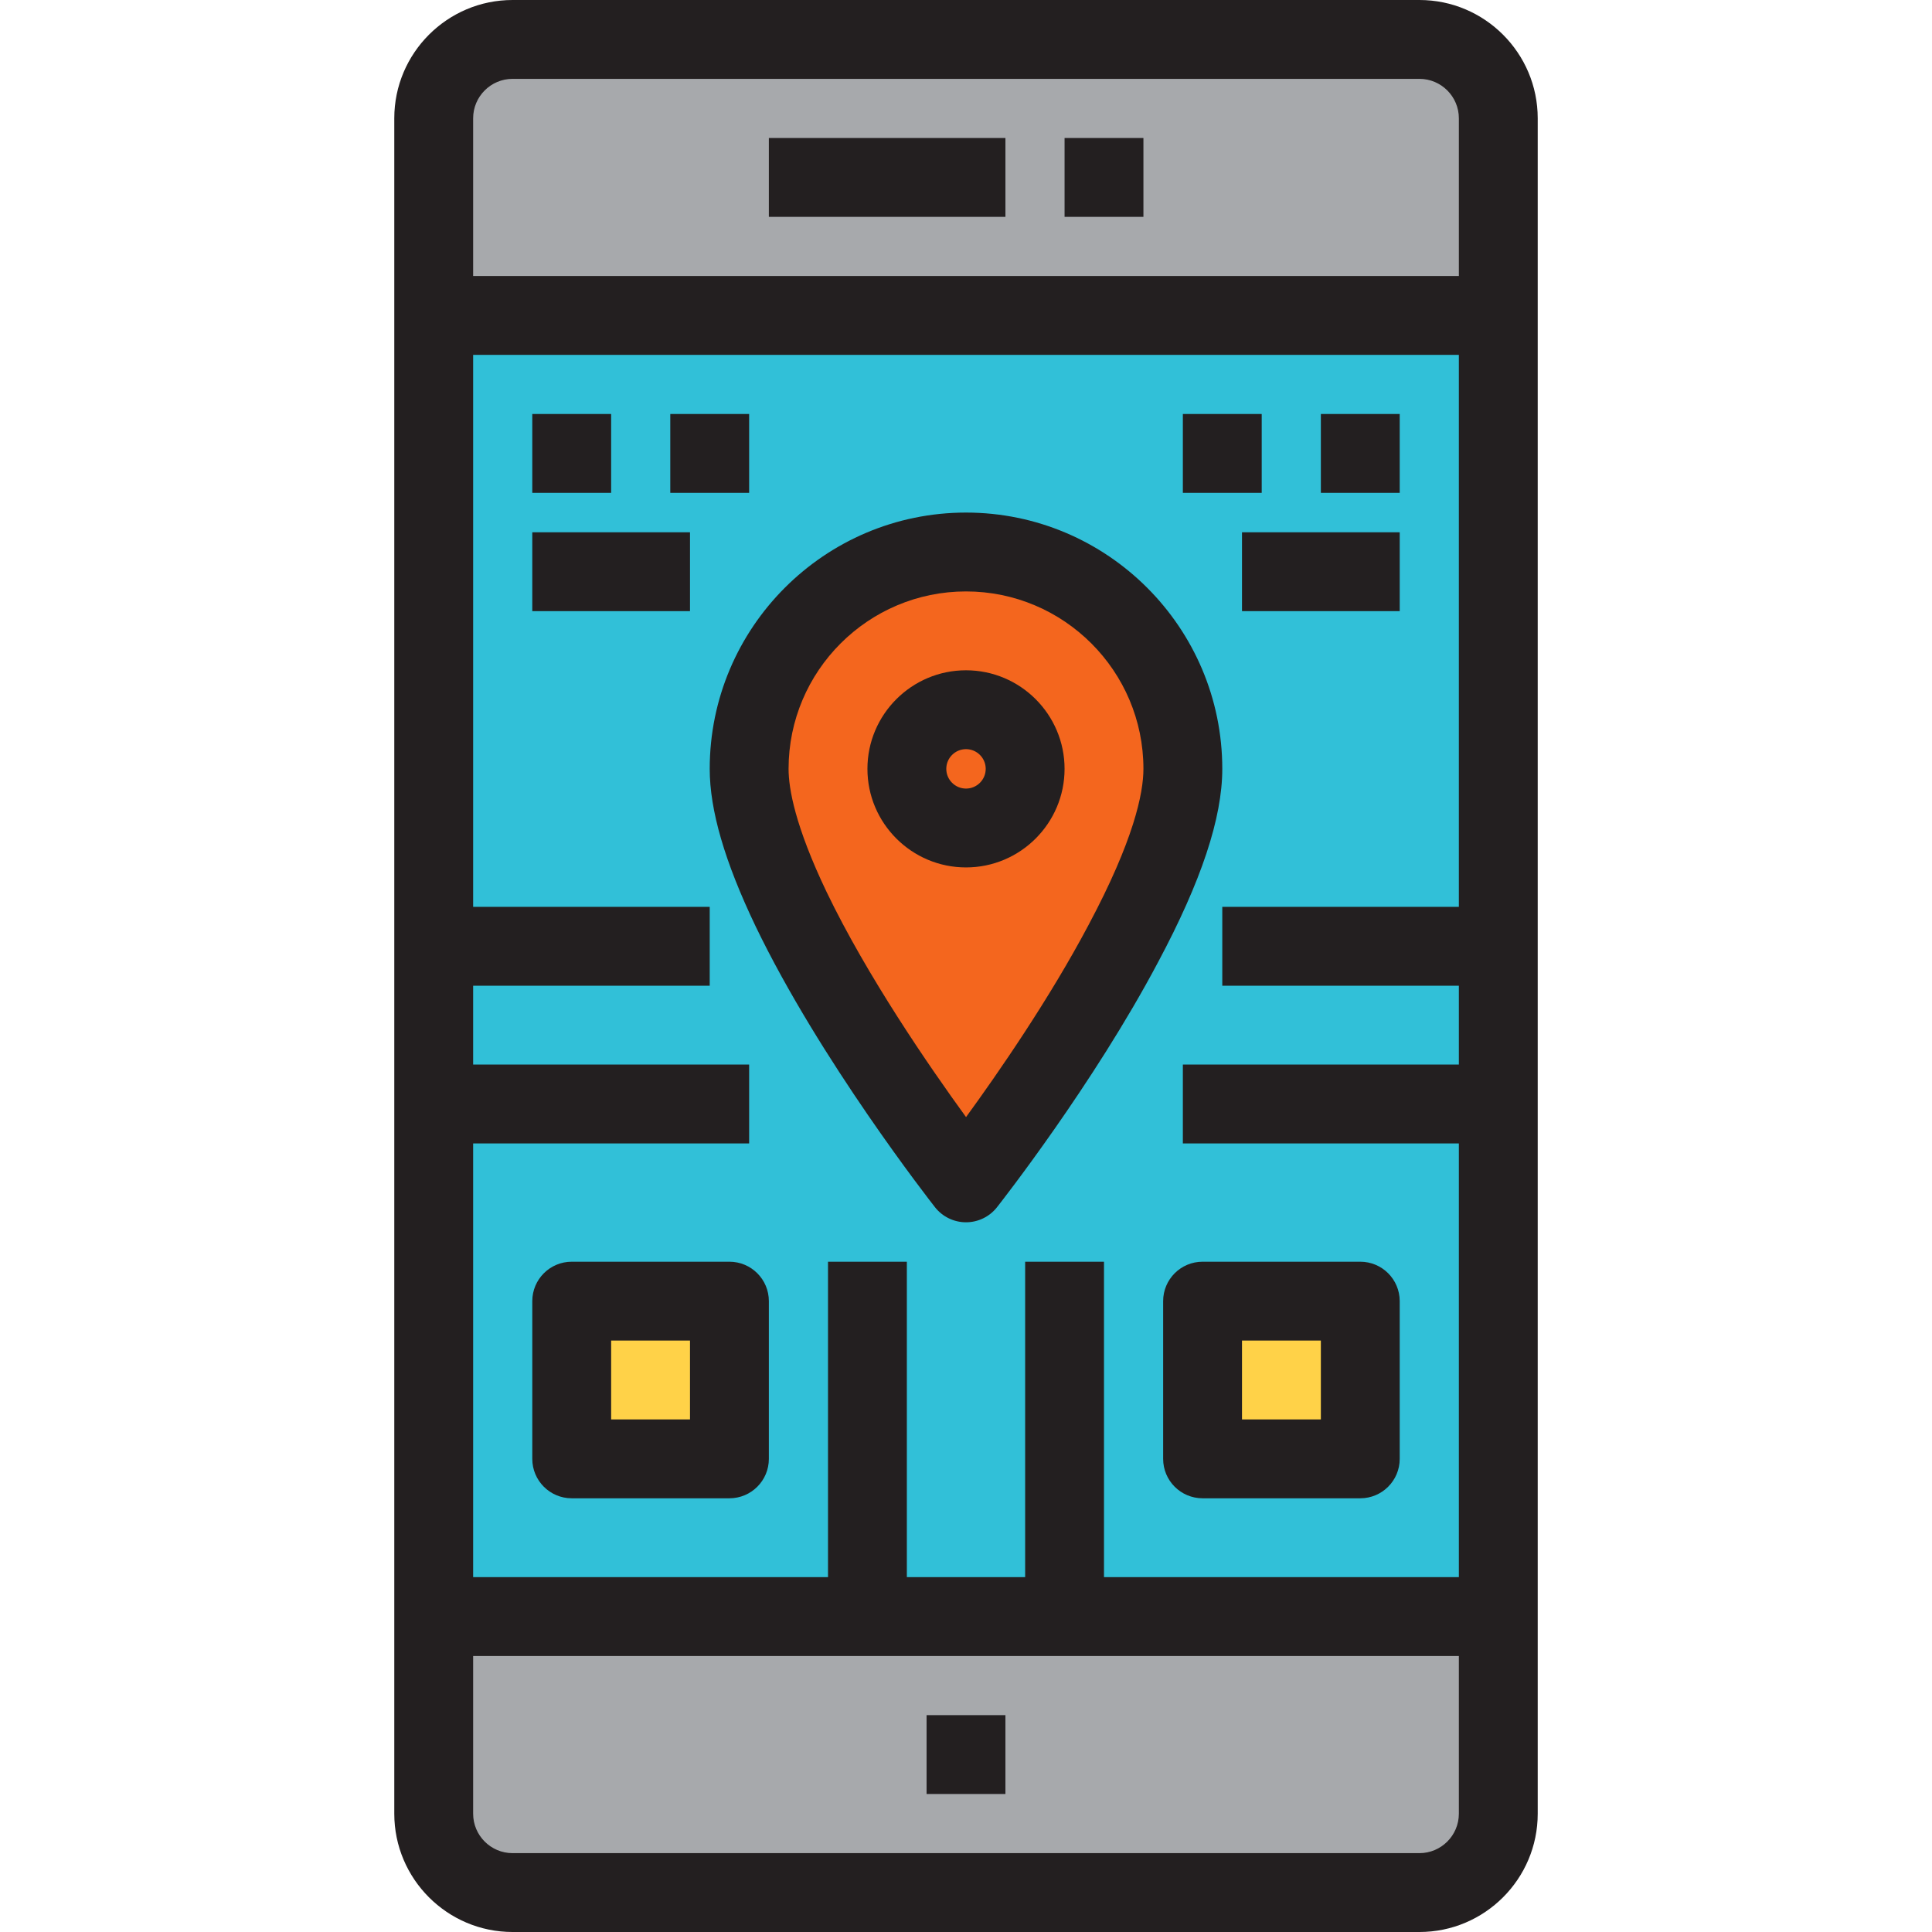
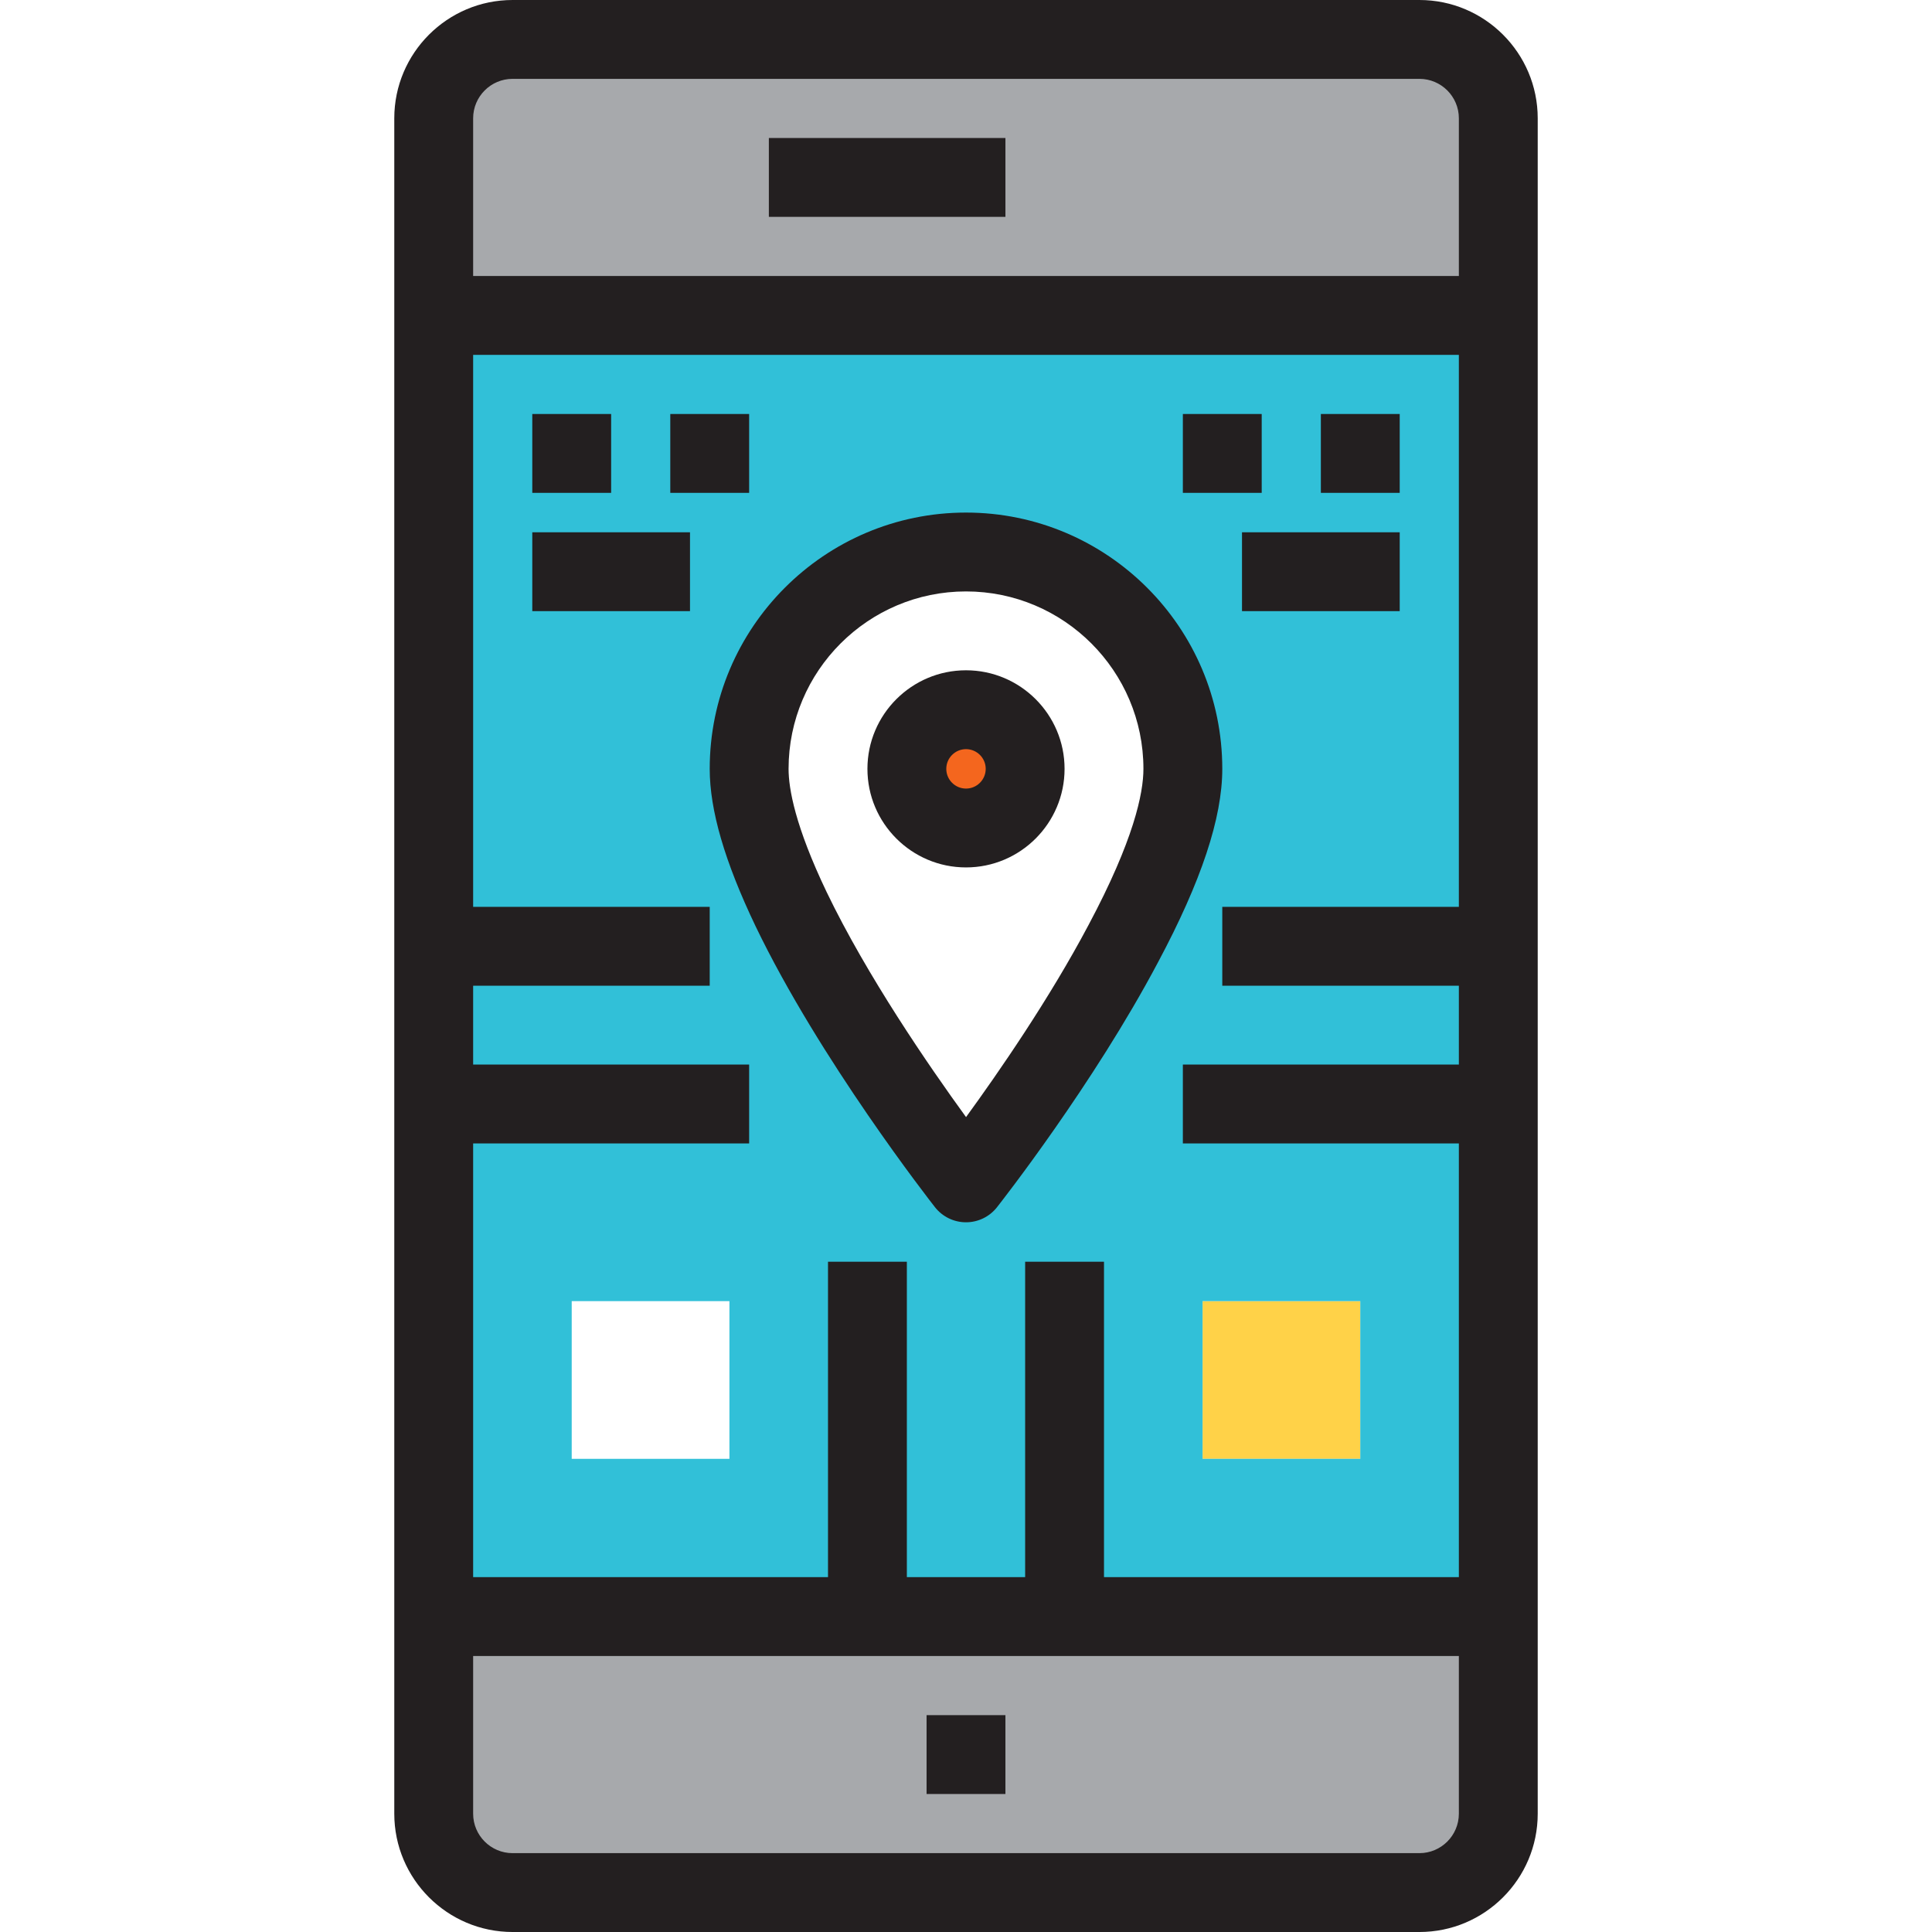
<svg xmlns="http://www.w3.org/2000/svg" version="1.1" id="Layer_1" viewBox="0 0 512 512" xml:space="preserve">
  <g>
    <path style="fill:#A7A9AC;" d="M397.061,31.347v52.245H114.939V31.347c0-11.495,9.408-20.898,20.898-20.898h240.327   C387.653,10.449,397.061,19.852,397.061,31.347z" />
    <path style="fill:#A7A9AC;" d="M397.061,428.408v52.245c0,11.49-9.408,20.898-20.898,20.898H135.837   c-11.49,0-20.898-9.408-20.898-20.898v-52.245h114.939h52.245H397.061z" />
  </g>
  <g>
-     <rect x="151.51" y="344.816" style="fill:#FFD248;" width="41.796" height="41.796" />
    <rect x="318.694" y="344.816" style="fill:#FFD248;" width="41.796" height="41.796" />
  </g>
  <path style="fill:#31C0D8;" d="M114.939,83.592v167.184v41.796v135.837h114.939h52.245h114.939V292.571v-41.796V83.592H114.939z   M193.306,386.612H151.51v-41.796h41.796V386.612z M256,313.469c0,0-29.673-37.826-46.388-72.622  c-6.489-13.582-11.081-26.852-11.081-37.092c0-31.765,25.704-57.469,57.469-57.469s57.469,25.704,57.469,57.469  c0,12.541-6.796,29.464-15.776,46.291C280.765,282.02,256,313.469,256,313.469z M360.49,386.612h-41.796v-41.796h41.796V386.612z" />
  <g>
    <path style="fill:#F4661E;" d="M256,188.082c8.674,0,15.673,7,15.673,15.673s-7,15.673-15.673,15.673s-15.673-7-15.673-15.673   S247.326,188.082,256,188.082z" />
-     <path style="fill:#F4661E;" d="M256,146.286c31.765,0,57.469,25.704,57.469,57.469c0,12.541-6.796,29.464-15.776,46.291   C280.765,282.02,256,313.469,256,313.469s-29.673-37.826-46.388-72.622c-6.489-13.582-11.081-26.852-11.081-37.092   C198.531,171.99,224.235,146.286,256,146.286z M271.673,203.755c0-8.674-7-15.673-15.673-15.673s-15.673,7-15.673,15.673   s7,15.673,15.673,15.673S271.673,212.429,271.673,203.755z" />
  </g>
  <g>
    <path style="fill:#231F20;" d="M376.163,0H135.837c-17.285,0-31.347,14.062-31.347,31.347v219.429v41.796v188.082   c0,17.285,14.062,31.347,31.347,31.347h240.327c17.285,0,31.347-14.062,31.347-31.347V292.571v-41.796V31.347   C407.51,14.062,393.448,0,376.163,0z M386.612,261.224v20.898h-73.143v20.898h73.143v114.939h-94.041v-83.592h-20.898v83.592   h-31.347v-83.592h-20.898v83.592h-94.041V303.02h73.143v-20.898h-73.143v-20.898h62.694v-20.898h-62.694V94.041h261.224v146.286   h-62.694v20.898H386.612z M135.837,20.898h240.327c5.762,0,10.449,4.687,10.449,10.449v41.796H125.388V31.347   C125.388,25.585,130.075,20.898,135.837,20.898z M376.163,491.102H135.837c-5.762,0-10.449-4.687-10.449-10.449v-41.796h104.49   h52.245h104.49v41.796C386.612,486.415,381.925,491.102,376.163,491.102z" />
    <path style="fill:#231F20;" d="M256,135.837c-37.45,0-67.918,30.468-67.918,67.918c0,10.947,3.959,24.554,12.112,41.616   c17.012,35.417,46.345,72.966,47.585,74.547c1.979,2.522,5.006,3.997,8.211,4c0.004,0,0.007,0,0.01,0   c3.202,0,6.228-1.468,8.209-3.984c1.034-1.314,25.547-32.564,42.703-64.969c11.445-21.443,17.007-38.195,17.007-51.21   C323.918,166.305,293.45,135.837,256,135.837z M288.46,245.157c-10.354,19.556-23.903,39.146-32.449,50.885   c-9.817-13.511-26.26-37.405-36.971-59.7c-8.315-17.402-10.06-27.326-10.06-32.587c0-25.927,21.092-47.02,47.02-47.02   s47.02,21.093,47.02,47.02C303.02,210.195,300.497,222.6,288.46,245.157z" />
    <path style="fill:#231F20;" d="M256,177.633c-14.404,0-26.122,11.719-26.122,26.122c0,14.404,11.719,26.122,26.122,26.122   s26.122-11.719,26.122-26.122C282.122,189.351,270.404,177.633,256,177.633z M256,208.98c-2.881,0-5.224-2.344-5.224-5.224   c0-2.881,2.344-5.224,5.224-5.224s5.225,2.344,5.225,5.224C261.224,206.636,258.881,208.98,256,208.98z" />
    <rect x="203.755" y="36.571" style="fill:#231F20;" width="62.694" height="20.898" />
-     <rect x="282.122" y="36.571" style="fill:#231F20;" width="20.898" height="20.898" />
    <rect x="245.551" y="454.531" style="fill:#231F20;" width="20.898" height="20.898" />
-     <path style="fill:#231F20;" d="M308.245,344.816v41.796c0,5.771,4.679,10.449,10.449,10.449h41.796   c5.77,0,10.449-4.678,10.449-10.449v-41.796c0-5.771-4.679-10.449-10.449-10.449h-41.796   C312.924,334.367,308.245,339.045,308.245,344.816z M329.143,355.265h20.898v20.898h-20.898V355.265z" />
-     <path style="fill:#231F20;" d="M193.306,334.367H151.51c-5.771,0-10.449,4.678-10.449,10.449v41.796   c0,5.771,4.678,10.449,10.449,10.449h41.796c5.771,0,10.449-4.678,10.449-10.449v-41.796   C203.755,339.045,199.077,334.367,193.306,334.367z M182.857,376.163h-20.898v-20.898h20.898V376.163z" />
    <rect x="350.041" y="109.714" style="fill:#231F20;" width="20.898" height="20.898" />
    <rect x="313.469" y="109.714" style="fill:#231F20;" width="20.898" height="20.898" />
    <rect x="329.143" y="141.061" style="fill:#231F20;" width="41.796" height="20.898" />
    <rect x="141.061" y="109.714" style="fill:#231F20;" width="20.898" height="20.898" />
    <rect x="177.633" y="109.714" style="fill:#231F20;" width="20.898" height="20.898" />
    <rect x="141.061" y="141.061" style="fill:#231F20;" width="41.796" height="20.898" />
  </g>
</svg>